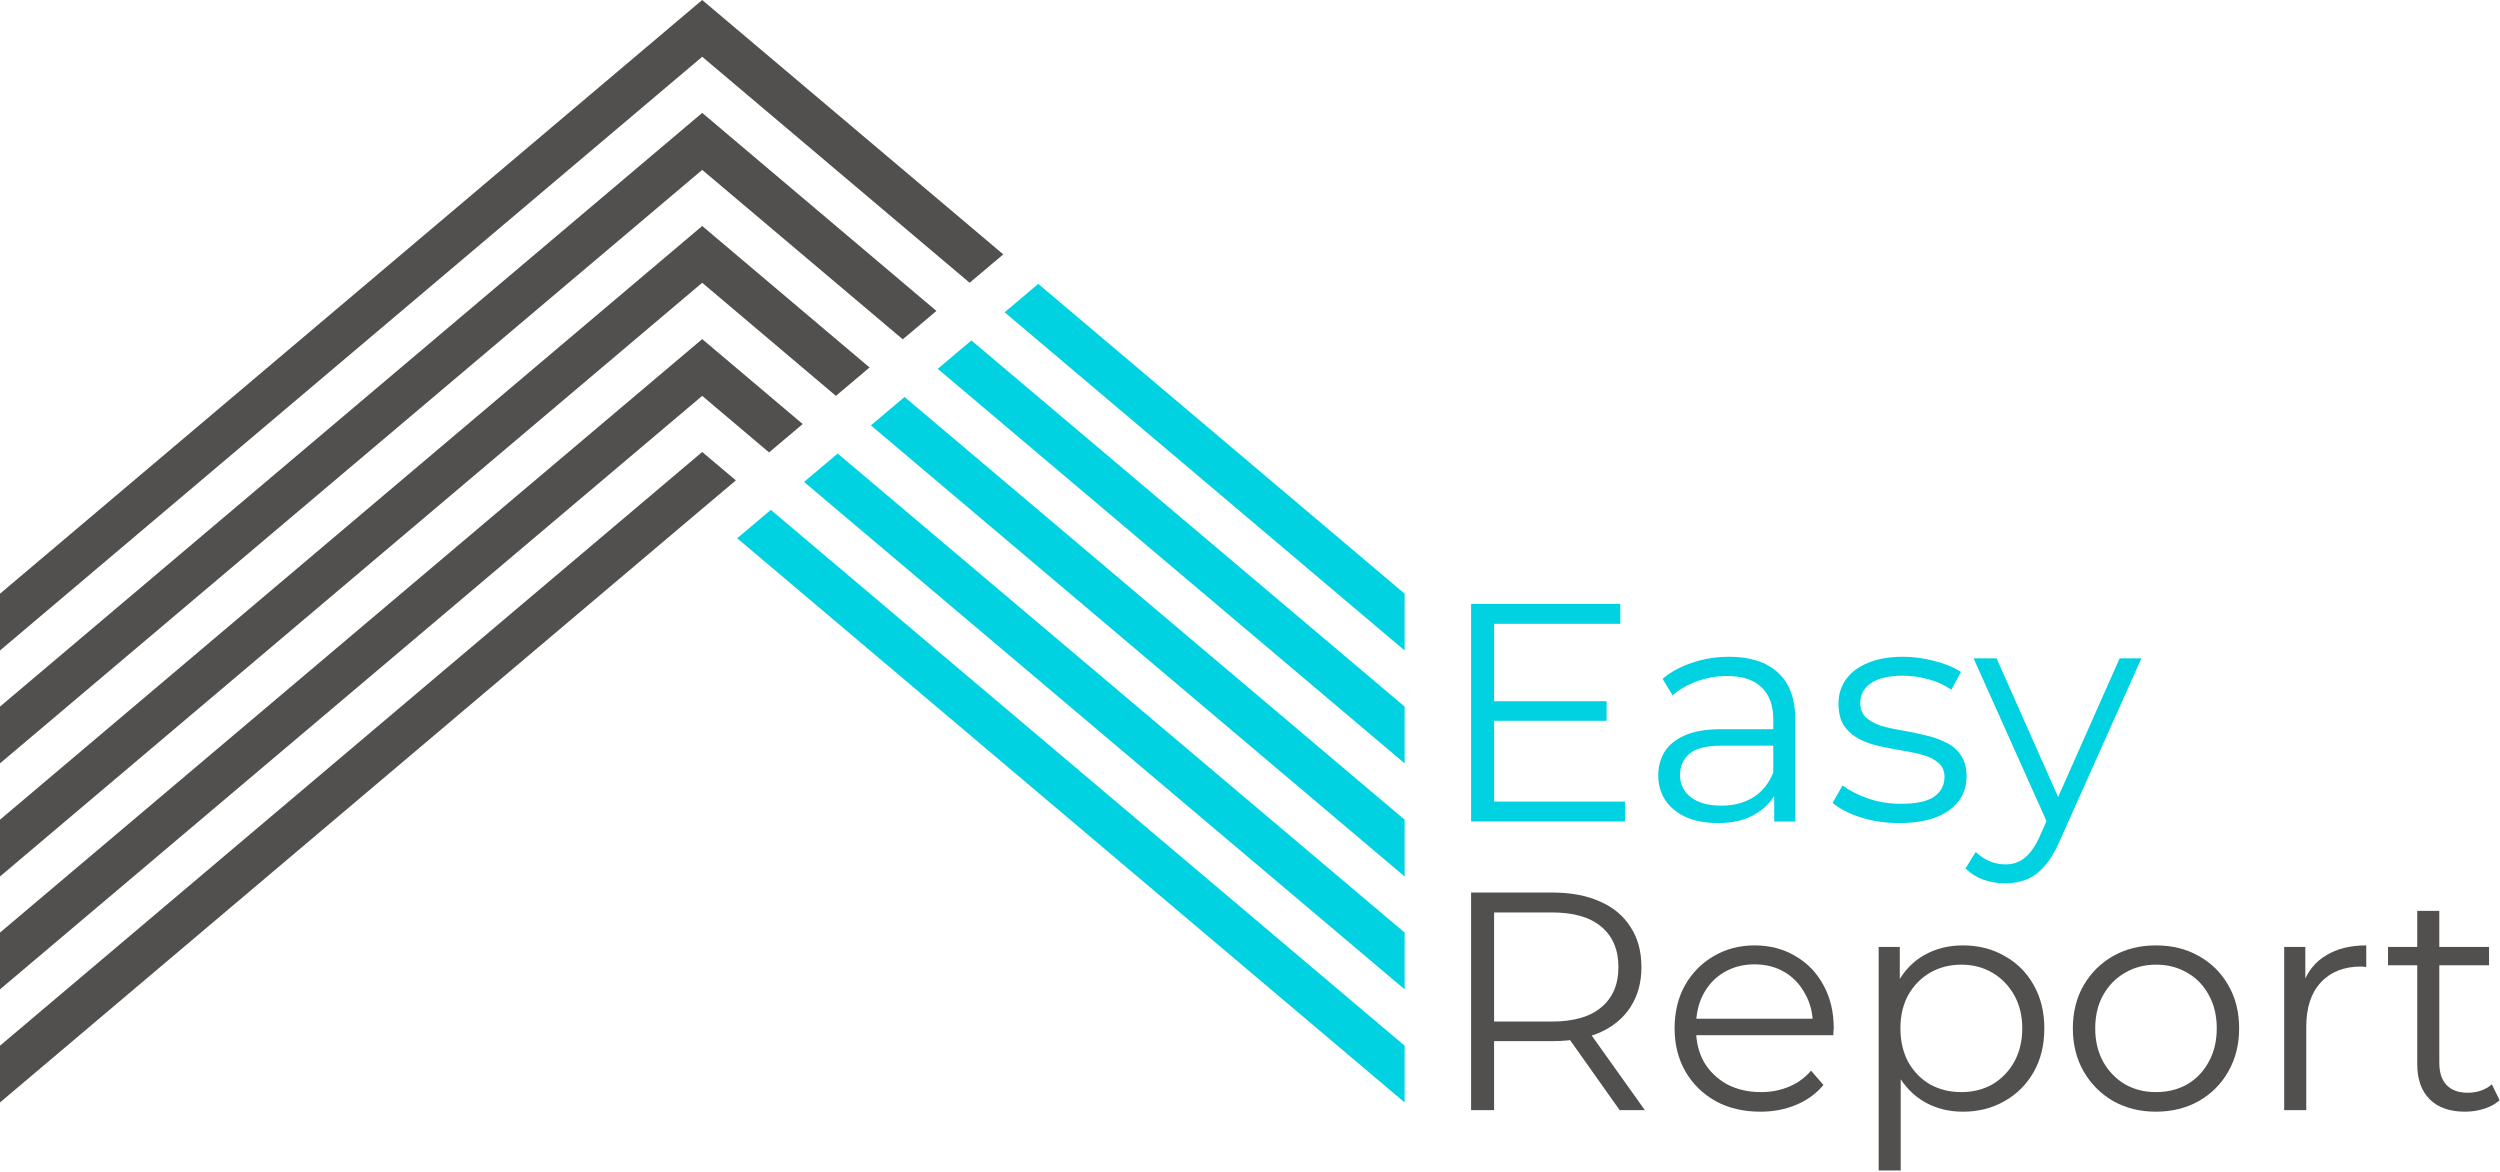
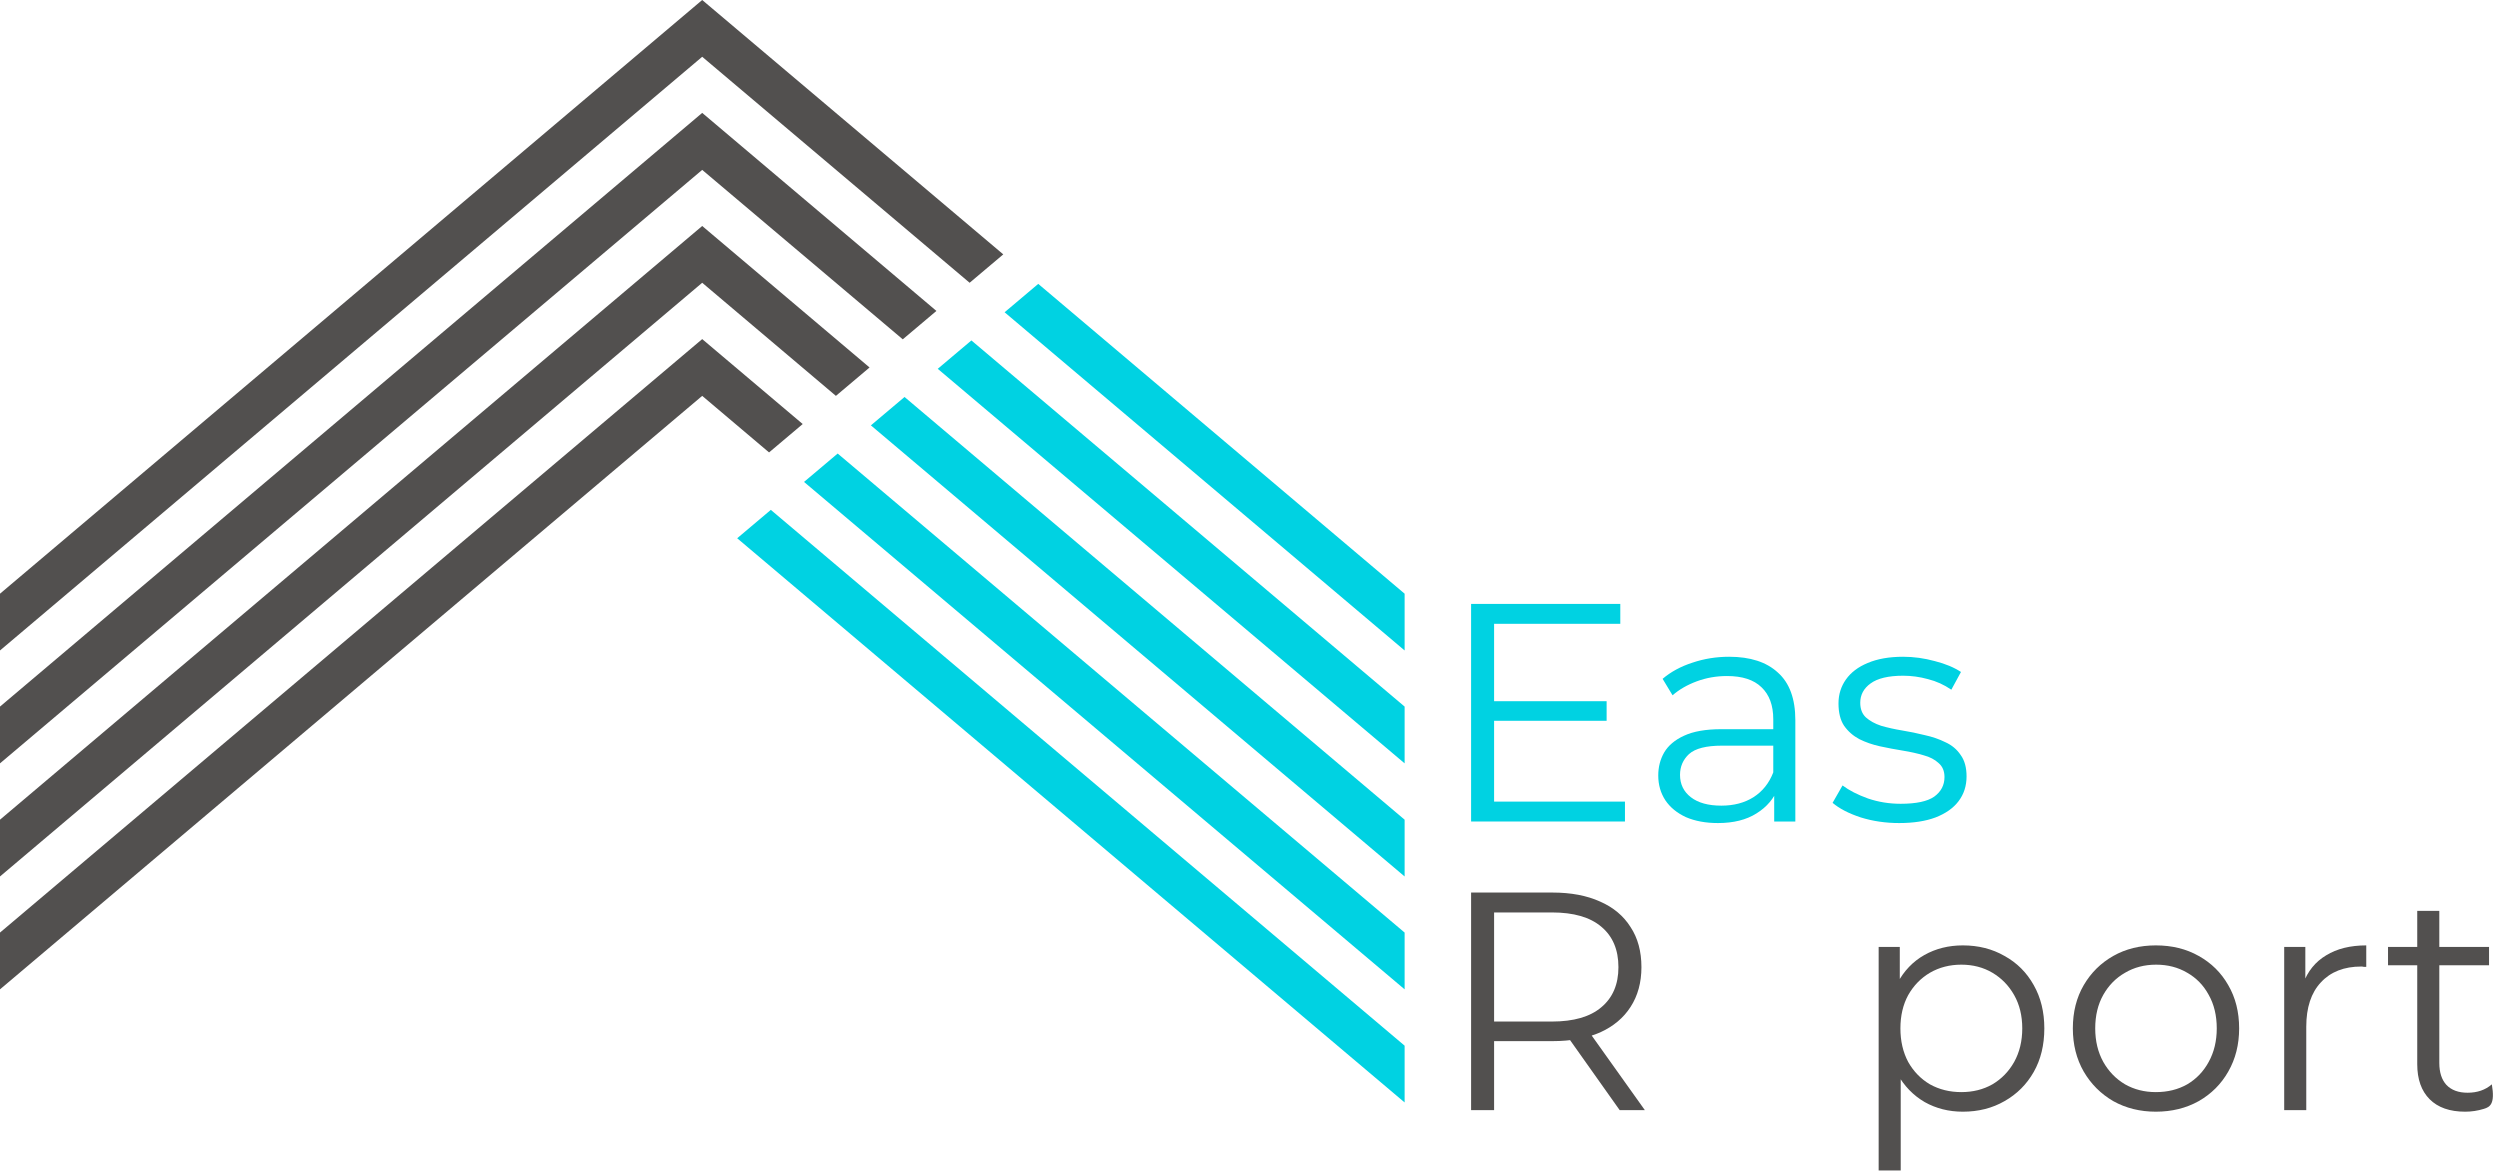
<svg xmlns="http://www.w3.org/2000/svg" width="563" height="264" viewBox="0 0 563 264" fill="none">
  <path d="M233.814 63.929L226.236 70.322L316.321 146.486V133.701L233.814 63.929ZM211.18 83.057L316.321 171.908V159.122L218.758 76.665L211.18 83.057ZM196.124 95.793L316.321 197.379V184.594L203.702 89.4L196.124 95.793ZM181.068 108.529L316.321 222.801V210.015L188.646 102.136L181.068 108.529Z" fill="#00D2E2" />
  <path d="M158.136 0L0 133.7V146.486L158.136 12.786L218.359 63.679L225.937 57.286L158.136 0Z" fill="#52504F" />
  <path d="M158.136 25.422L0 159.122V171.908L158.136 38.258L203.303 76.415L210.881 70.022L158.136 25.422Z" fill="#52504F" />
  <path d="M158.136 50.893L0 184.593V197.379L158.136 63.679L188.247 89.15L195.825 82.757L158.136 50.893Z" fill="#52504F" />
  <path d="M158.136 76.365L0 210.015V222.801L158.136 89.15L173.192 101.886L180.769 95.493L158.136 76.365Z" fill="#52504F" />
-   <path d="M158.136 101.786L0 235.486V248.272L158.136 114.572L165.714 108.179L158.136 101.786Z" fill="#52504F" />
  <path d="M166.013 121.215L316.321 248.272V235.487L173.59 114.822L166.013 121.215Z" fill="#00D2E2" />
  <path d="M335.911 157.912H361.811V162.322H335.911V157.912ZM336.471 180.522H365.941V185.002H331.291V136.002H364.891V140.482H336.471V180.522Z" fill="#00D2E2" />
  <path d="M399.55 185.002V176.882L399.34 175.552V161.972C399.34 158.846 398.454 156.442 396.68 154.762C394.954 153.082 392.364 152.242 388.91 152.242C386.53 152.242 384.267 152.639 382.12 153.432C379.974 154.226 378.154 155.276 376.66 156.582L374.42 152.872C376.287 151.286 378.527 150.072 381.14 149.232C383.754 148.346 386.507 147.902 389.4 147.902C394.16 147.902 397.824 149.092 400.39 151.472C403.004 153.806 404.31 157.376 404.31 162.182V185.002H399.55ZM386.88 185.352C384.127 185.352 381.724 184.909 379.67 184.022C377.664 183.089 376.124 181.829 375.05 180.242C373.977 178.609 373.44 176.742 373.44 174.642C373.44 172.729 373.884 171.002 374.77 169.462C375.704 167.876 377.197 166.616 379.25 165.682C381.35 164.702 384.15 164.212 387.65 164.212H400.32V167.922H387.79C384.244 167.922 381.77 168.552 380.37 169.812C379.017 171.072 378.34 172.636 378.34 174.502C378.34 176.602 379.157 178.282 380.79 179.542C382.424 180.802 384.71 181.432 387.65 181.432C390.45 181.432 392.854 180.802 394.86 179.542C396.914 178.236 398.407 176.369 399.34 173.942L400.46 177.372C399.527 179.799 397.894 181.736 395.56 183.182C393.274 184.629 390.38 185.352 386.88 185.352Z" fill="#00D2E2" />
  <path d="M427.679 185.352C424.646 185.352 421.776 184.932 419.069 184.092C416.363 183.206 414.239 182.109 412.699 180.802L414.939 176.882C416.433 178.002 418.346 178.982 420.679 179.822C423.013 180.616 425.463 181.012 428.029 181.012C431.529 181.012 434.049 180.476 435.589 179.402C437.129 178.282 437.899 176.812 437.899 174.992C437.899 173.639 437.456 172.589 436.569 171.842C435.729 171.049 434.609 170.466 433.209 170.092C431.809 169.672 430.246 169.322 428.519 169.042C426.793 168.762 425.066 168.436 423.339 168.062C421.659 167.689 420.119 167.152 418.719 166.452C417.319 165.706 416.176 164.702 415.289 163.442C414.449 162.182 414.029 160.502 414.029 158.402C414.029 156.396 414.589 154.599 415.709 153.012C416.829 151.426 418.463 150.189 420.609 149.302C422.803 148.369 425.463 147.902 428.589 147.902C430.969 147.902 433.349 148.229 435.729 148.882C438.109 149.489 440.069 150.306 441.609 151.332L439.439 155.322C437.806 154.202 436.056 153.409 434.189 152.942C432.323 152.429 430.456 152.172 428.589 152.172C425.276 152.172 422.826 152.756 421.239 153.922C419.699 155.042 418.929 156.489 418.929 158.262C418.929 159.662 419.349 160.759 420.189 161.552C421.076 162.346 422.219 162.976 423.619 163.442C425.066 163.862 426.629 164.212 428.309 164.492C430.036 164.772 431.739 165.122 433.419 165.542C435.146 165.916 436.709 166.452 438.109 167.152C439.556 167.806 440.699 168.762 441.539 170.022C442.426 171.236 442.869 172.846 442.869 174.852C442.869 176.999 442.263 178.866 441.049 180.452C439.883 181.992 438.156 183.206 435.869 184.092C433.629 184.932 430.899 185.352 427.679 185.352Z" fill="#00D2E2" />
-   <path d="M451.585 198.932C449.859 198.932 448.202 198.652 446.615 198.092C445.075 197.532 443.745 196.692 442.625 195.572L444.935 191.862C445.869 192.749 446.872 193.426 447.945 193.892C449.065 194.406 450.302 194.662 451.655 194.662C453.289 194.662 454.689 194.196 455.855 193.262C457.069 192.376 458.212 190.789 459.285 188.502L461.665 183.112L462.225 182.342L477.345 148.252H482.245L463.835 189.412C462.809 191.792 461.665 193.682 460.405 195.082C459.192 196.482 457.862 197.462 456.415 198.022C454.969 198.629 453.359 198.932 451.585 198.932ZM461.385 186.052L444.445 148.252H449.625L464.605 181.992L461.385 186.052Z" fill="#00D2E2" />
  <path d="M331.291 250.002V201.002H349.631C353.784 201.002 357.354 201.679 360.341 203.032C363.328 204.339 365.614 206.252 367.201 208.772C368.834 211.246 369.651 214.256 369.651 217.802C369.651 221.256 368.834 224.242 367.201 226.762C365.614 229.236 363.328 231.149 360.341 232.502C357.354 233.809 353.784 234.462 349.631 234.462H334.161L336.471 232.082V250.002H331.291ZM364.751 250.002L352.151 232.222H357.751L370.421 250.002H364.751ZM336.471 232.502L334.161 230.052H349.491C354.391 230.052 358.101 228.979 360.621 226.832C363.188 224.686 364.471 221.676 364.471 217.802C364.471 213.882 363.188 210.849 360.621 208.702C358.101 206.556 354.391 205.482 349.491 205.482H334.161L336.471 203.032V232.502Z" fill="#52504F" />
-   <path d="M396.437 250.352C392.61 250.352 389.25 249.559 386.357 247.972C383.464 246.339 381.2 244.122 379.567 241.322C377.934 238.476 377.117 235.232 377.117 231.592C377.117 227.952 377.887 224.732 379.427 221.932C381.014 219.132 383.16 216.939 385.867 215.352C388.62 213.719 391.7 212.902 395.107 212.902C398.56 212.902 401.617 213.696 404.277 215.282C406.984 216.822 409.107 219.016 410.647 221.862C412.187 224.662 412.957 227.906 412.957 231.592C412.957 231.826 412.934 232.082 412.887 232.362C412.887 232.596 412.887 232.852 412.887 233.132H380.897V229.422H410.227L408.267 230.892C408.267 228.232 407.684 225.876 406.517 223.822C405.397 221.722 403.857 220.089 401.897 218.922C399.937 217.756 397.674 217.172 395.107 217.172C392.587 217.172 390.324 217.756 388.317 218.922C386.31 220.089 384.747 221.722 383.627 223.822C382.507 225.922 381.947 228.326 381.947 231.032V231.802C381.947 234.602 382.554 237.076 383.767 239.222C385.027 241.322 386.754 242.979 388.947 244.192C391.187 245.359 393.73 245.942 396.577 245.942C398.817 245.942 400.894 245.546 402.807 244.752C404.767 243.959 406.447 242.746 407.847 241.112L410.647 244.332C409.014 246.292 406.96 247.786 404.487 248.812C402.06 249.839 399.377 250.352 396.437 250.352Z" fill="#52504F" />
  <path d="M442.043 250.352C438.87 250.352 436 249.629 433.433 248.182C430.866 246.689 428.813 244.566 427.273 241.812C425.78 239.012 425.033 235.606 425.033 231.592C425.033 227.579 425.78 224.196 427.273 221.442C428.766 218.642 430.796 216.519 433.363 215.072C435.93 213.626 438.823 212.902 442.043 212.902C445.543 212.902 448.67 213.696 451.423 215.282C454.223 216.822 456.416 219.016 458.003 221.862C459.59 224.662 460.383 227.906 460.383 231.592C460.383 235.326 459.59 238.592 458.003 241.392C456.416 244.192 454.223 246.386 451.423 247.972C448.67 249.559 445.543 250.352 442.043 250.352ZM423.073 263.582V213.252H427.833V224.312L427.343 231.662L428.043 239.082V263.582H423.073ZM441.693 245.942C444.306 245.942 446.64 245.359 448.693 244.192C450.746 242.979 452.38 241.299 453.593 239.152C454.806 236.959 455.413 234.439 455.413 231.592C455.413 228.746 454.806 226.249 453.593 224.102C452.38 221.956 450.746 220.276 448.693 219.062C446.64 217.849 444.306 217.242 441.693 217.242C439.08 217.242 436.723 217.849 434.623 219.062C432.57 220.276 430.936 221.956 429.723 224.102C428.556 226.249 427.973 228.746 427.973 231.592C427.973 234.439 428.556 236.959 429.723 239.152C430.936 241.299 432.57 242.979 434.623 244.192C436.723 245.359 439.08 245.942 441.693 245.942Z" fill="#52504F" />
  <path d="M485.494 250.352C481.948 250.352 478.751 249.559 475.904 247.972C473.104 246.339 470.888 244.122 469.254 241.322C467.621 238.476 466.804 235.232 466.804 231.592C466.804 227.906 467.621 224.662 469.254 221.862C470.888 219.062 473.104 216.869 475.904 215.282C478.704 213.696 481.901 212.902 485.494 212.902C489.134 212.902 492.354 213.696 495.154 215.282C498.001 216.869 500.218 219.062 501.804 221.862C503.438 224.662 504.254 227.906 504.254 231.592C504.254 235.232 503.438 238.476 501.804 241.322C500.218 244.122 498.001 246.339 495.154 247.972C492.308 249.559 489.088 250.352 485.494 250.352ZM485.494 245.942C488.154 245.942 490.511 245.359 492.564 244.192C494.618 242.979 496.228 241.299 497.394 239.152C498.608 236.959 499.214 234.439 499.214 231.592C499.214 228.699 498.608 226.179 497.394 224.032C496.228 221.886 494.618 220.229 492.564 219.062C490.511 217.849 488.178 217.242 485.564 217.242C482.951 217.242 480.618 217.849 478.564 219.062C476.511 220.229 474.878 221.886 473.664 224.032C472.451 226.179 471.844 228.699 471.844 231.592C471.844 234.439 472.451 236.959 473.664 239.152C474.878 241.299 476.511 242.979 478.564 244.192C480.618 245.359 482.928 245.942 485.494 245.942Z" fill="#52504F" />
  <path d="M514.401 250.002V213.252H519.161V223.262L518.671 221.512C519.698 218.712 521.425 216.589 523.851 215.142C526.278 213.649 529.288 212.902 532.881 212.902V217.732C532.695 217.732 532.508 217.732 532.321 217.732C532.135 217.686 531.948 217.662 531.761 217.662C527.888 217.662 524.855 218.852 522.661 221.232C520.468 223.566 519.371 226.902 519.371 231.242V250.002H514.401Z" fill="#52504F" />
-   <path d="M555.142 250.352C551.689 250.352 549.029 249.419 547.162 247.552C545.296 245.686 544.362 243.049 544.362 239.642V205.132H549.332V239.362C549.332 241.509 549.869 243.166 550.942 244.332C552.062 245.499 553.649 246.082 555.702 246.082C557.896 246.082 559.716 245.452 561.162 244.192L562.912 247.762C561.932 248.649 560.742 249.302 559.342 249.722C557.989 250.142 556.589 250.352 555.142 250.352ZM537.782 217.382V213.252H560.532V217.382H537.782Z" fill="#52504F" />
+   <path d="M555.142 250.352C551.689 250.352 549.029 249.419 547.162 247.552C545.296 245.686 544.362 243.049 544.362 239.642V205.132H549.332V239.362C549.332 241.509 549.869 243.166 550.942 244.332C552.062 245.499 553.649 246.082 555.702 246.082C557.896 246.082 559.716 245.452 561.162 244.192C561.932 248.649 560.742 249.302 559.342 249.722C557.989 250.142 556.589 250.352 555.142 250.352ZM537.782 217.382V213.252H560.532V217.382H537.782Z" fill="#52504F" />
</svg>